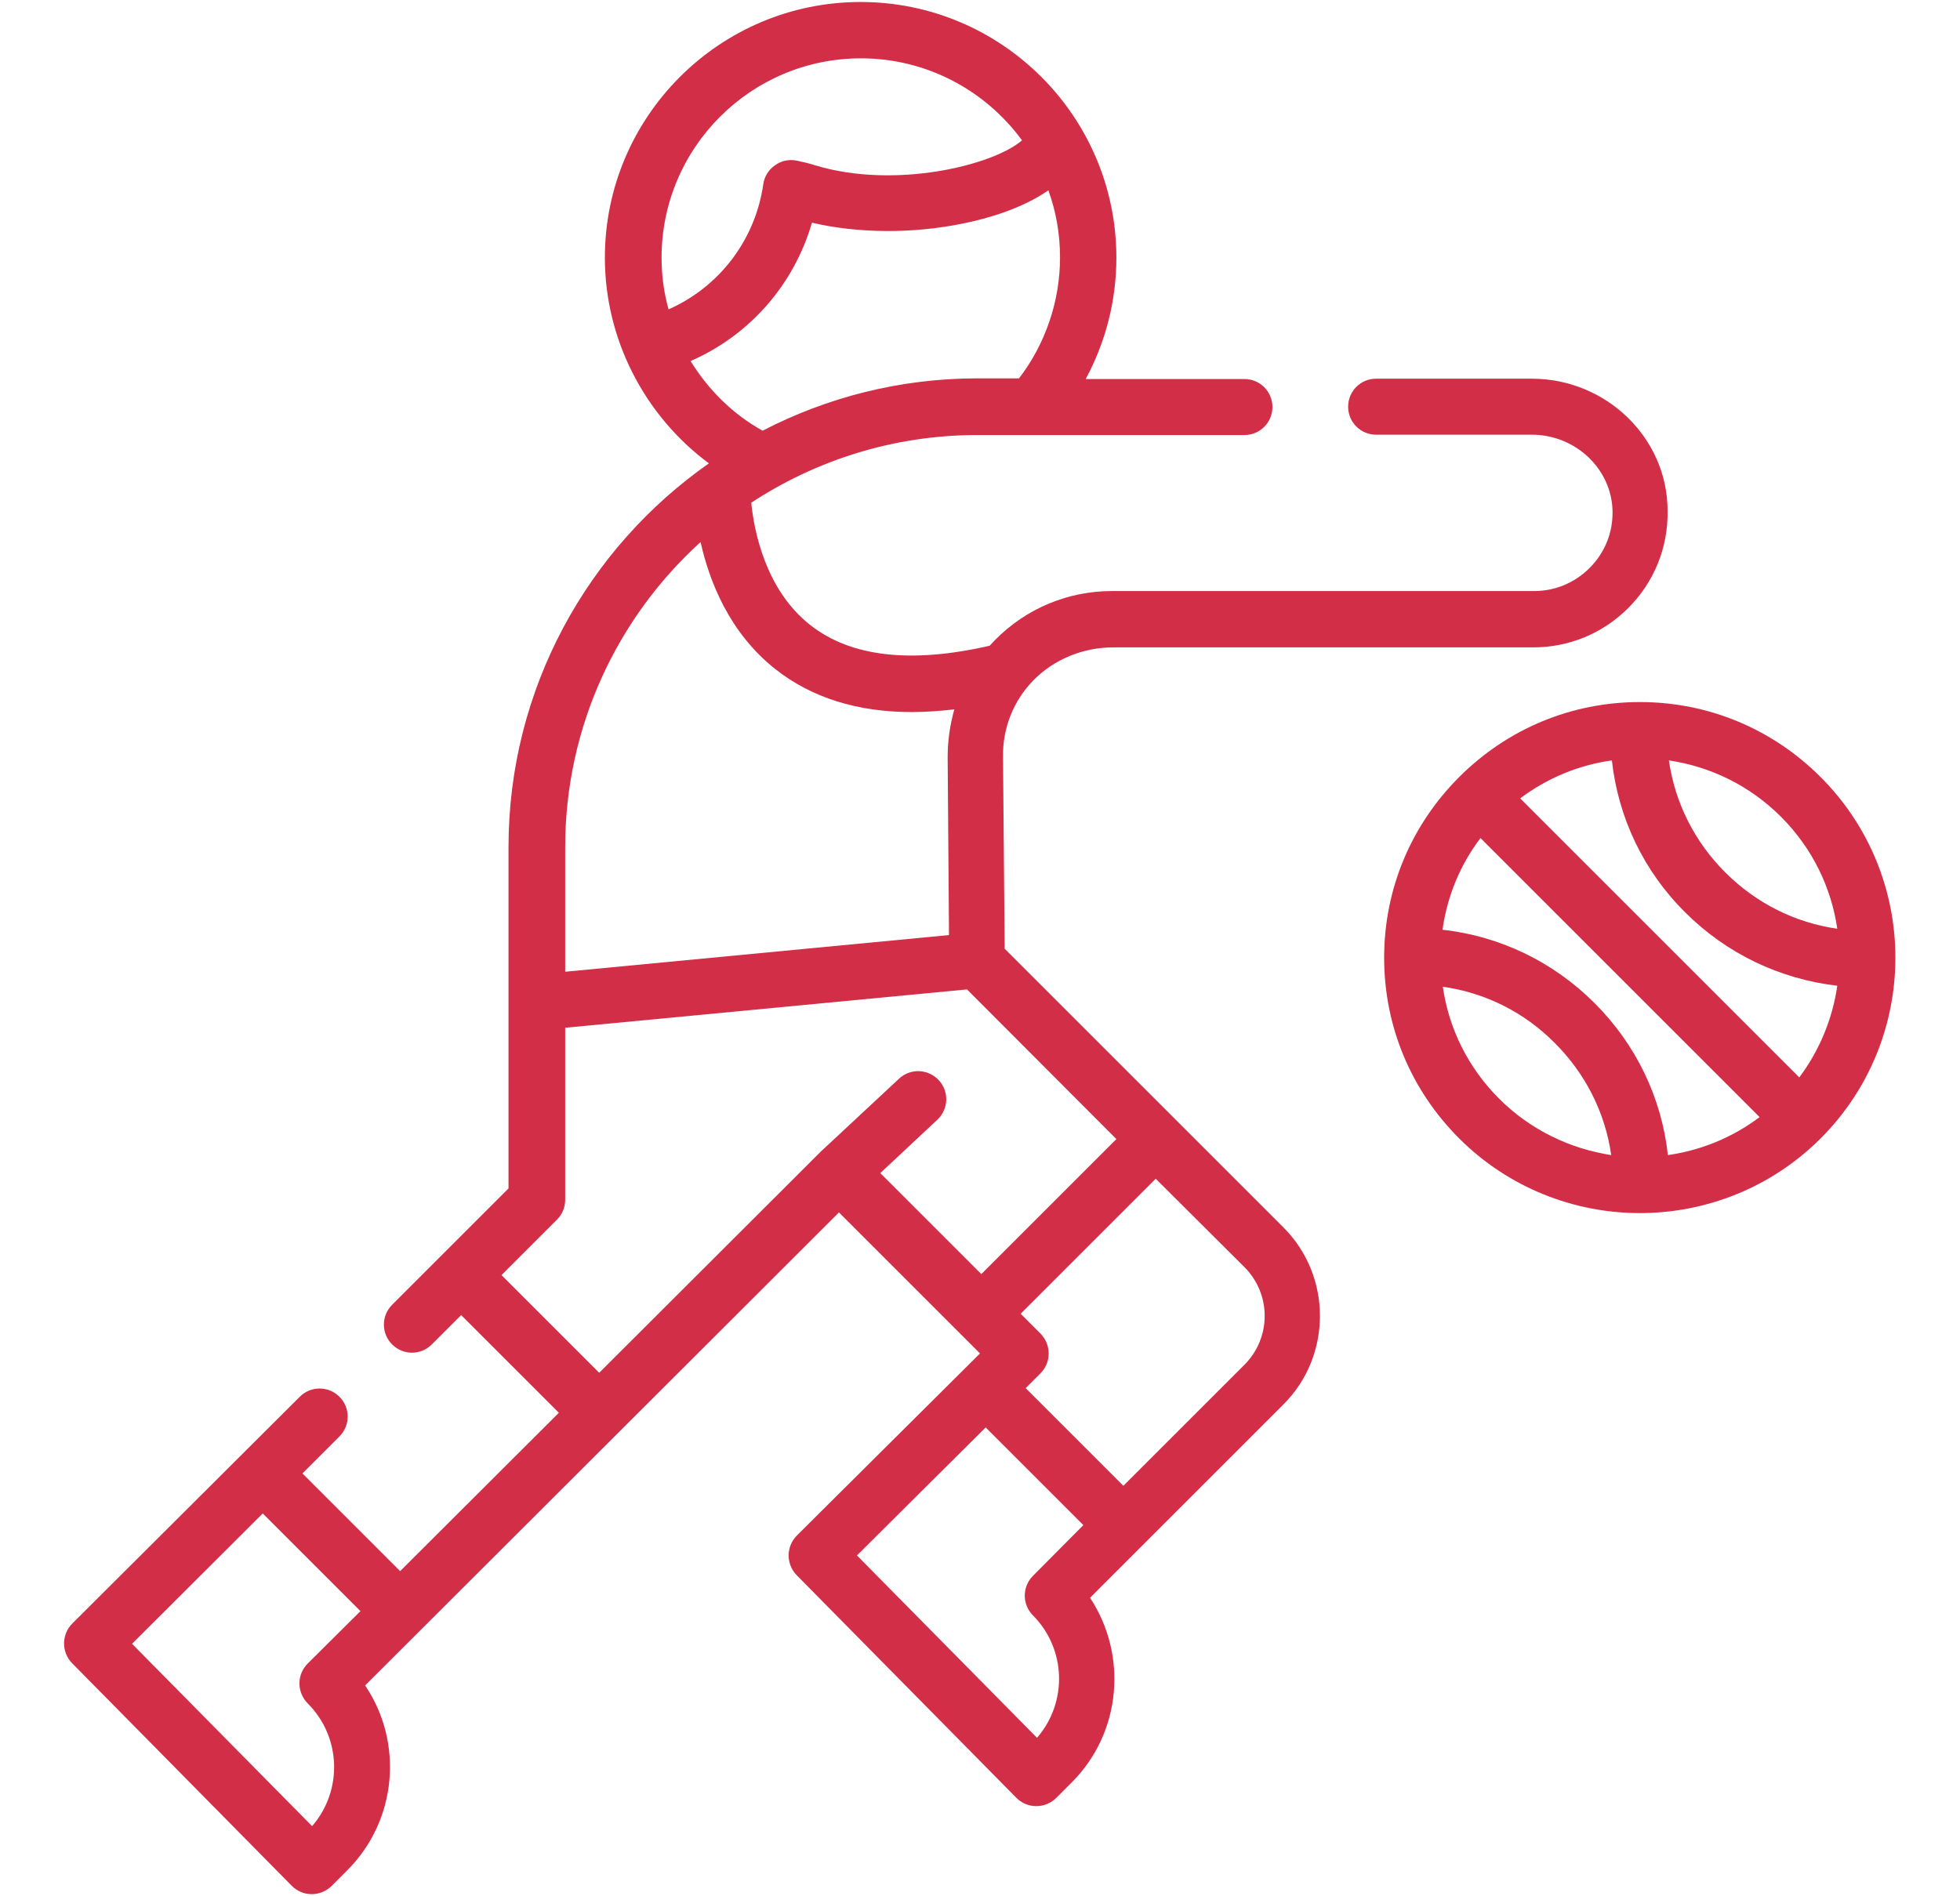
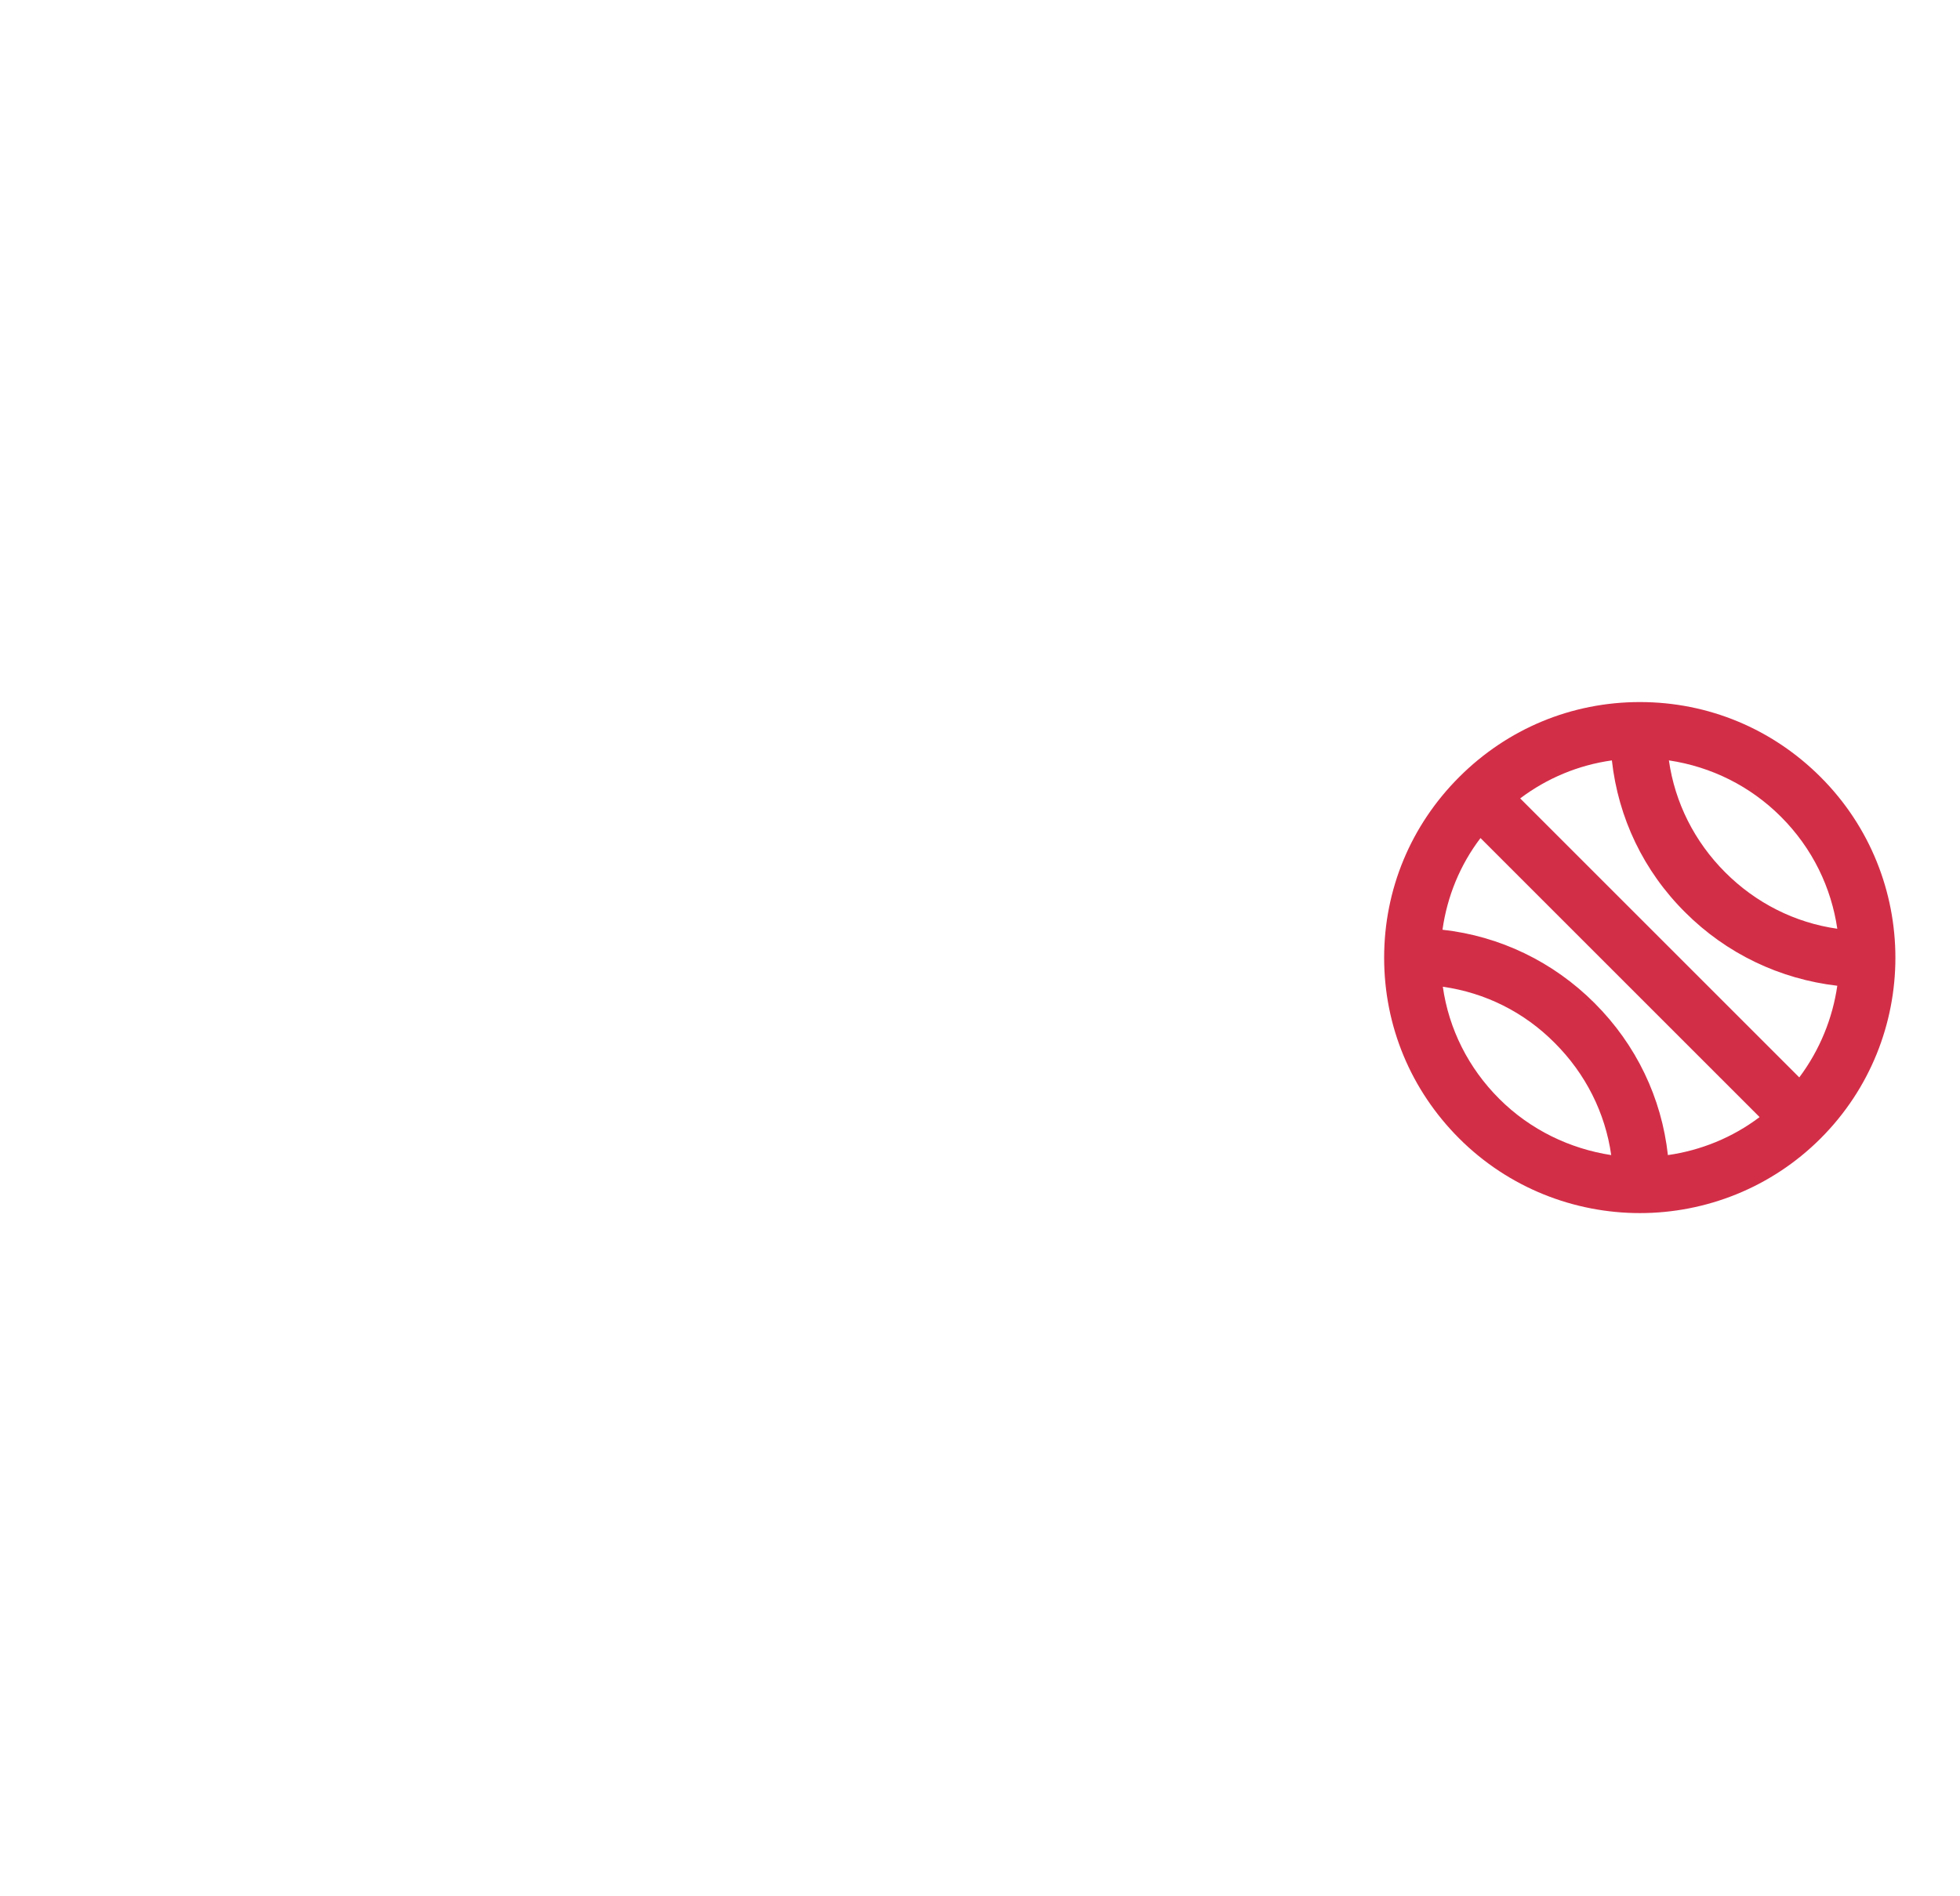
<svg xmlns="http://www.w3.org/2000/svg" id="Capa_1" x="0px" y="0px" viewBox="0 0 58.78 56.88" style="enable-background:new 0 0 58.78 56.88;" xml:space="preserve">
  <style type="text/css">	.st0{fill:#D32E48;}</style>
  <g id="XMLID_1121_">
-     <path id="XMLID_1130_" class="st0" d="M45.94,11.36h-4.67c-0.47,0-0.84,0.38-0.84,0.84c0,0.47,0.38,0.84,0.84,0.84h4.67  c1.31,0,2.4,1.03,2.42,2.3c0.01,0.64-0.23,1.24-0.69,1.7c-0.44,0.44-1.03,0.69-1.66,0.69H33.35c-1.32,0-2.57,0.52-3.5,1.46  c-0.06,0.06-0.11,0.12-0.17,0.18c-2.35,0.54-4.16,0.34-5.38-0.62c-1.36-1.07-1.69-2.86-1.77-3.67c1.95-1.28,4.28-2.03,6.78-2.03  h8.01c0.47,0,0.84-0.38,0.84-0.84c0-0.47-0.38-0.84-0.84-0.84h-4.76c0.6-1.11,0.92-2.36,0.92-3.64c0-4.23-3.44-7.67-7.67-7.67  s-7.67,3.44-7.67,7.67c0,2.45,1.19,4.74,3.12,6.17c-3.63,2.54-6.01,6.76-6.01,11.51v10.24l-3.49,3.49c-0.33,0.33-0.33,0.86,0,1.19  c0.33,0.33,0.86,0.33,1.19,0l0.88-0.88l2.93,2.93L12,47.13l-2.93-2.93l1.11-1.11c0.33-0.33,0.33-0.86,0-1.19  c-0.33-0.33-0.86-0.33-1.19,0l-6.82,6.8c-0.33,0.33-0.33,0.86-0.01,1.19l6.59,6.68c0.16,0.16,0.37,0.25,0.6,0.25h0  c0.22,0,0.44-0.09,0.6-0.25l0.46-0.46c1.51-1.51,1.69-3.85,0.54-5.55l14.21-14.19l4.23,4.23l-5.49,5.46  c-0.33,0.33-0.33,0.86-0.01,1.19l6.59,6.68c0.16,0.16,0.37,0.25,0.6,0.25h0c0.22,0,0.44-0.09,0.6-0.25l0.46-0.46  c1.5-1.5,1.68-3.83,0.55-5.54l5.8-5.8c1.46-1.46,1.46-3.85,0-5.31l-8.36-8.36l-0.05-5.77c-0.01-0.85,0.31-1.66,0.9-2.27  c0.63-0.65,1.51-1,2.41-1h12.59c1.08,0,2.09-0.42,2.85-1.18c0.78-0.78,1.2-1.82,1.18-2.92C50.01,13.14,48.17,11.36,45.94,11.36  L45.94,11.36z M9.23,49.9c-0.16,0.16-0.25,0.37-0.25,0.6c0,0.22,0.09,0.44,0.25,0.6c1.01,1.01,1.05,2.62,0.13,3.68l-5.4-5.47  l3.92-3.91l2.93,2.93L9.23,49.9z M20.05,9.28c-0.14-0.5-0.21-1.02-0.21-1.55c0-3.3,2.68-5.98,5.98-5.98c1.98,0,3.74,0.97,4.83,2.46  c-0.88,0.76-3.83,1.47-6.2,0.75c-0.18-0.06-0.37-0.1-0.55-0.14c-0.23-0.05-0.47,0-0.66,0.14c-0.19,0.13-0.32,0.34-0.35,0.57  C22.65,7.2,21.57,8.61,20.05,9.28L20.05,9.28z M20.71,10.83c1.77-0.77,3.1-2.29,3.64-4.15C25.71,7,27.37,7.02,28.9,6.7  c0.7-0.14,1.75-0.44,2.54-0.99c0.23,0.63,0.35,1.31,0.35,2.01c0,1.32-0.44,2.6-1.23,3.63h-1.25c-2.32,0-4.51,0.57-6.44,1.57  C21.97,12.42,21.24,11.69,20.71,10.83L20.71,10.83z M16.95,25.41c0-3.62,1.57-6.89,4.06-9.15c0.26,1.16,0.85,2.71,2.24,3.81  c1.09,0.86,2.46,1.29,4.09,1.29c0.41,0,0.83-0.03,1.28-0.08c-0.13,0.46-0.2,0.94-0.2,1.43l0.04,5.34l-11.51,1.1V25.41z   M30.98,47.27c-0.33,0.33-0.33,0.86,0,1.19c1,1.01,1.04,2.61,0.12,3.67l-5.4-5.47l3.86-3.84l2.93,2.93L30.98,47.27z M37.32,38.01  c0.81,0.81,0.81,2.12,0,2.93l-3.63,3.63l-2.93-2.93l0.44-0.44c0.16-0.16,0.25-0.37,0.25-0.6c0-0.22-0.09-0.44-0.25-0.6l-0.59-0.59  l4.05-4.05L37.32,38.01z M33.48,34.17l-4.05,4.05l-3.03-3.03l1.71-1.6c0.34-0.32,0.36-0.85,0.04-1.19  c-0.32-0.34-0.85-0.36-1.19-0.04l-2.35,2.19c0,0-0.01,0.01-0.01,0.01c0,0-0.01,0.01-0.01,0.01l-6.62,6.61l-2.93-2.93l1.66-1.66  c0.16-0.16,0.25-0.37,0.25-0.6v-5.16l12.05-1.15L33.48,34.17z M33.48,34.17" />
    <path id="XMLID_1123_" class="st0" d="M54.6,23.31c-1.45-1.45-3.37-2.25-5.42-2.25c-2.05,0-3.97,0.8-5.42,2.25  c-1.45,1.45-2.25,3.37-2.25,5.42c0,2.05,0.8,3.97,2.25,5.42c1.49,1.49,3.46,2.24,5.42,2.24c1.96,0,3.93-0.75,5.42-2.24  C57.59,31.16,57.59,26.3,54.6,23.31L54.6,23.31z M53.41,24.5c0.95,0.95,1.51,2.13,1.69,3.36c-1.27-0.18-2.44-0.77-3.36-1.69  c-0.92-0.92-1.51-2.09-1.69-3.36C51.32,23,52.49,23.58,53.41,24.5L53.41,24.5z M44.96,32.96c-0.92-0.92-1.51-2.09-1.69-3.36  c1.27,0.18,2.44,0.76,3.36,1.69c0.92,0.92,1.51,2.09,1.69,3.36C47.09,34.46,45.9,33.9,44.96,32.96L44.96,32.96z M50.02,34.65  c-0.19-1.72-0.95-3.31-2.2-4.56c-1.24-1.24-2.84-2.01-4.56-2.2c0.14-1,0.53-1.95,1.14-2.75l8.37,8.37  C51.95,34.13,51,34.51,50.02,34.65L50.02,34.65z M53.96,32.32l-8.37-8.37c0.81-0.61,1.75-1,2.75-1.14c0.19,1.72,0.95,3.32,2.2,4.56  c1.24,1.24,2.84,2,4.56,2.2C54.96,30.54,54.58,31.49,53.96,32.32L53.96,32.32z M53.96,32.32" />
  </g>
</svg>